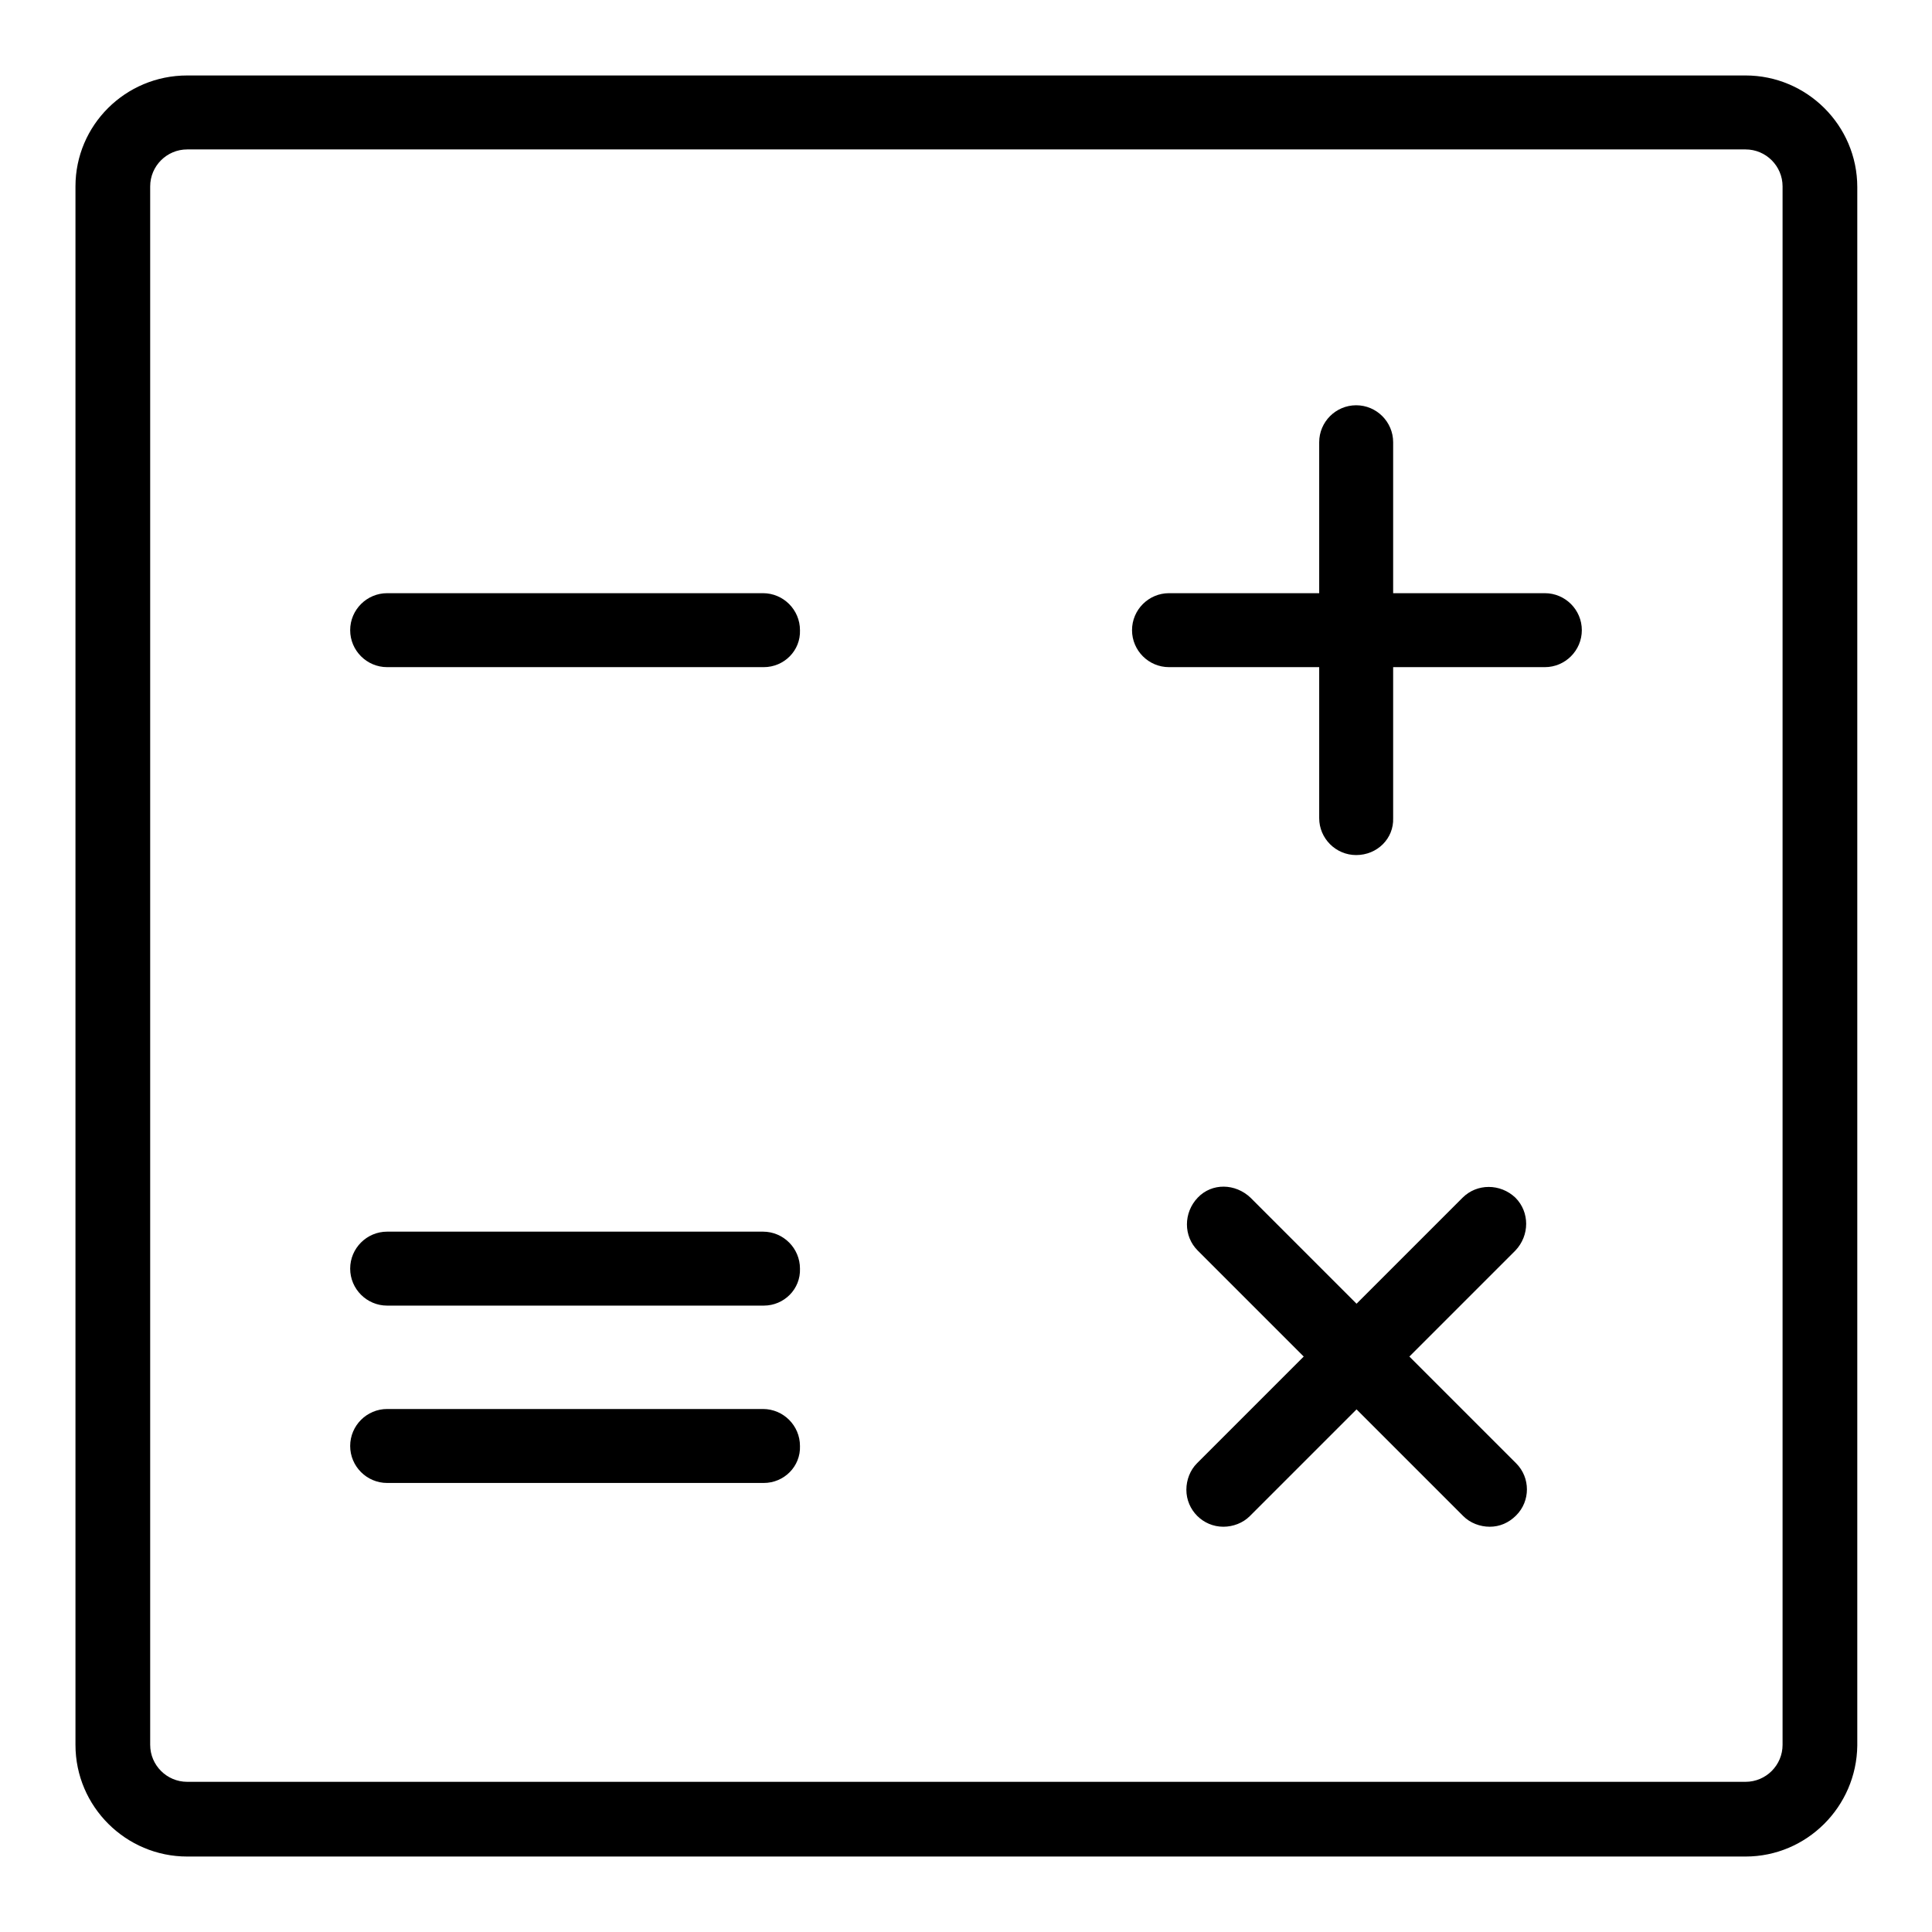
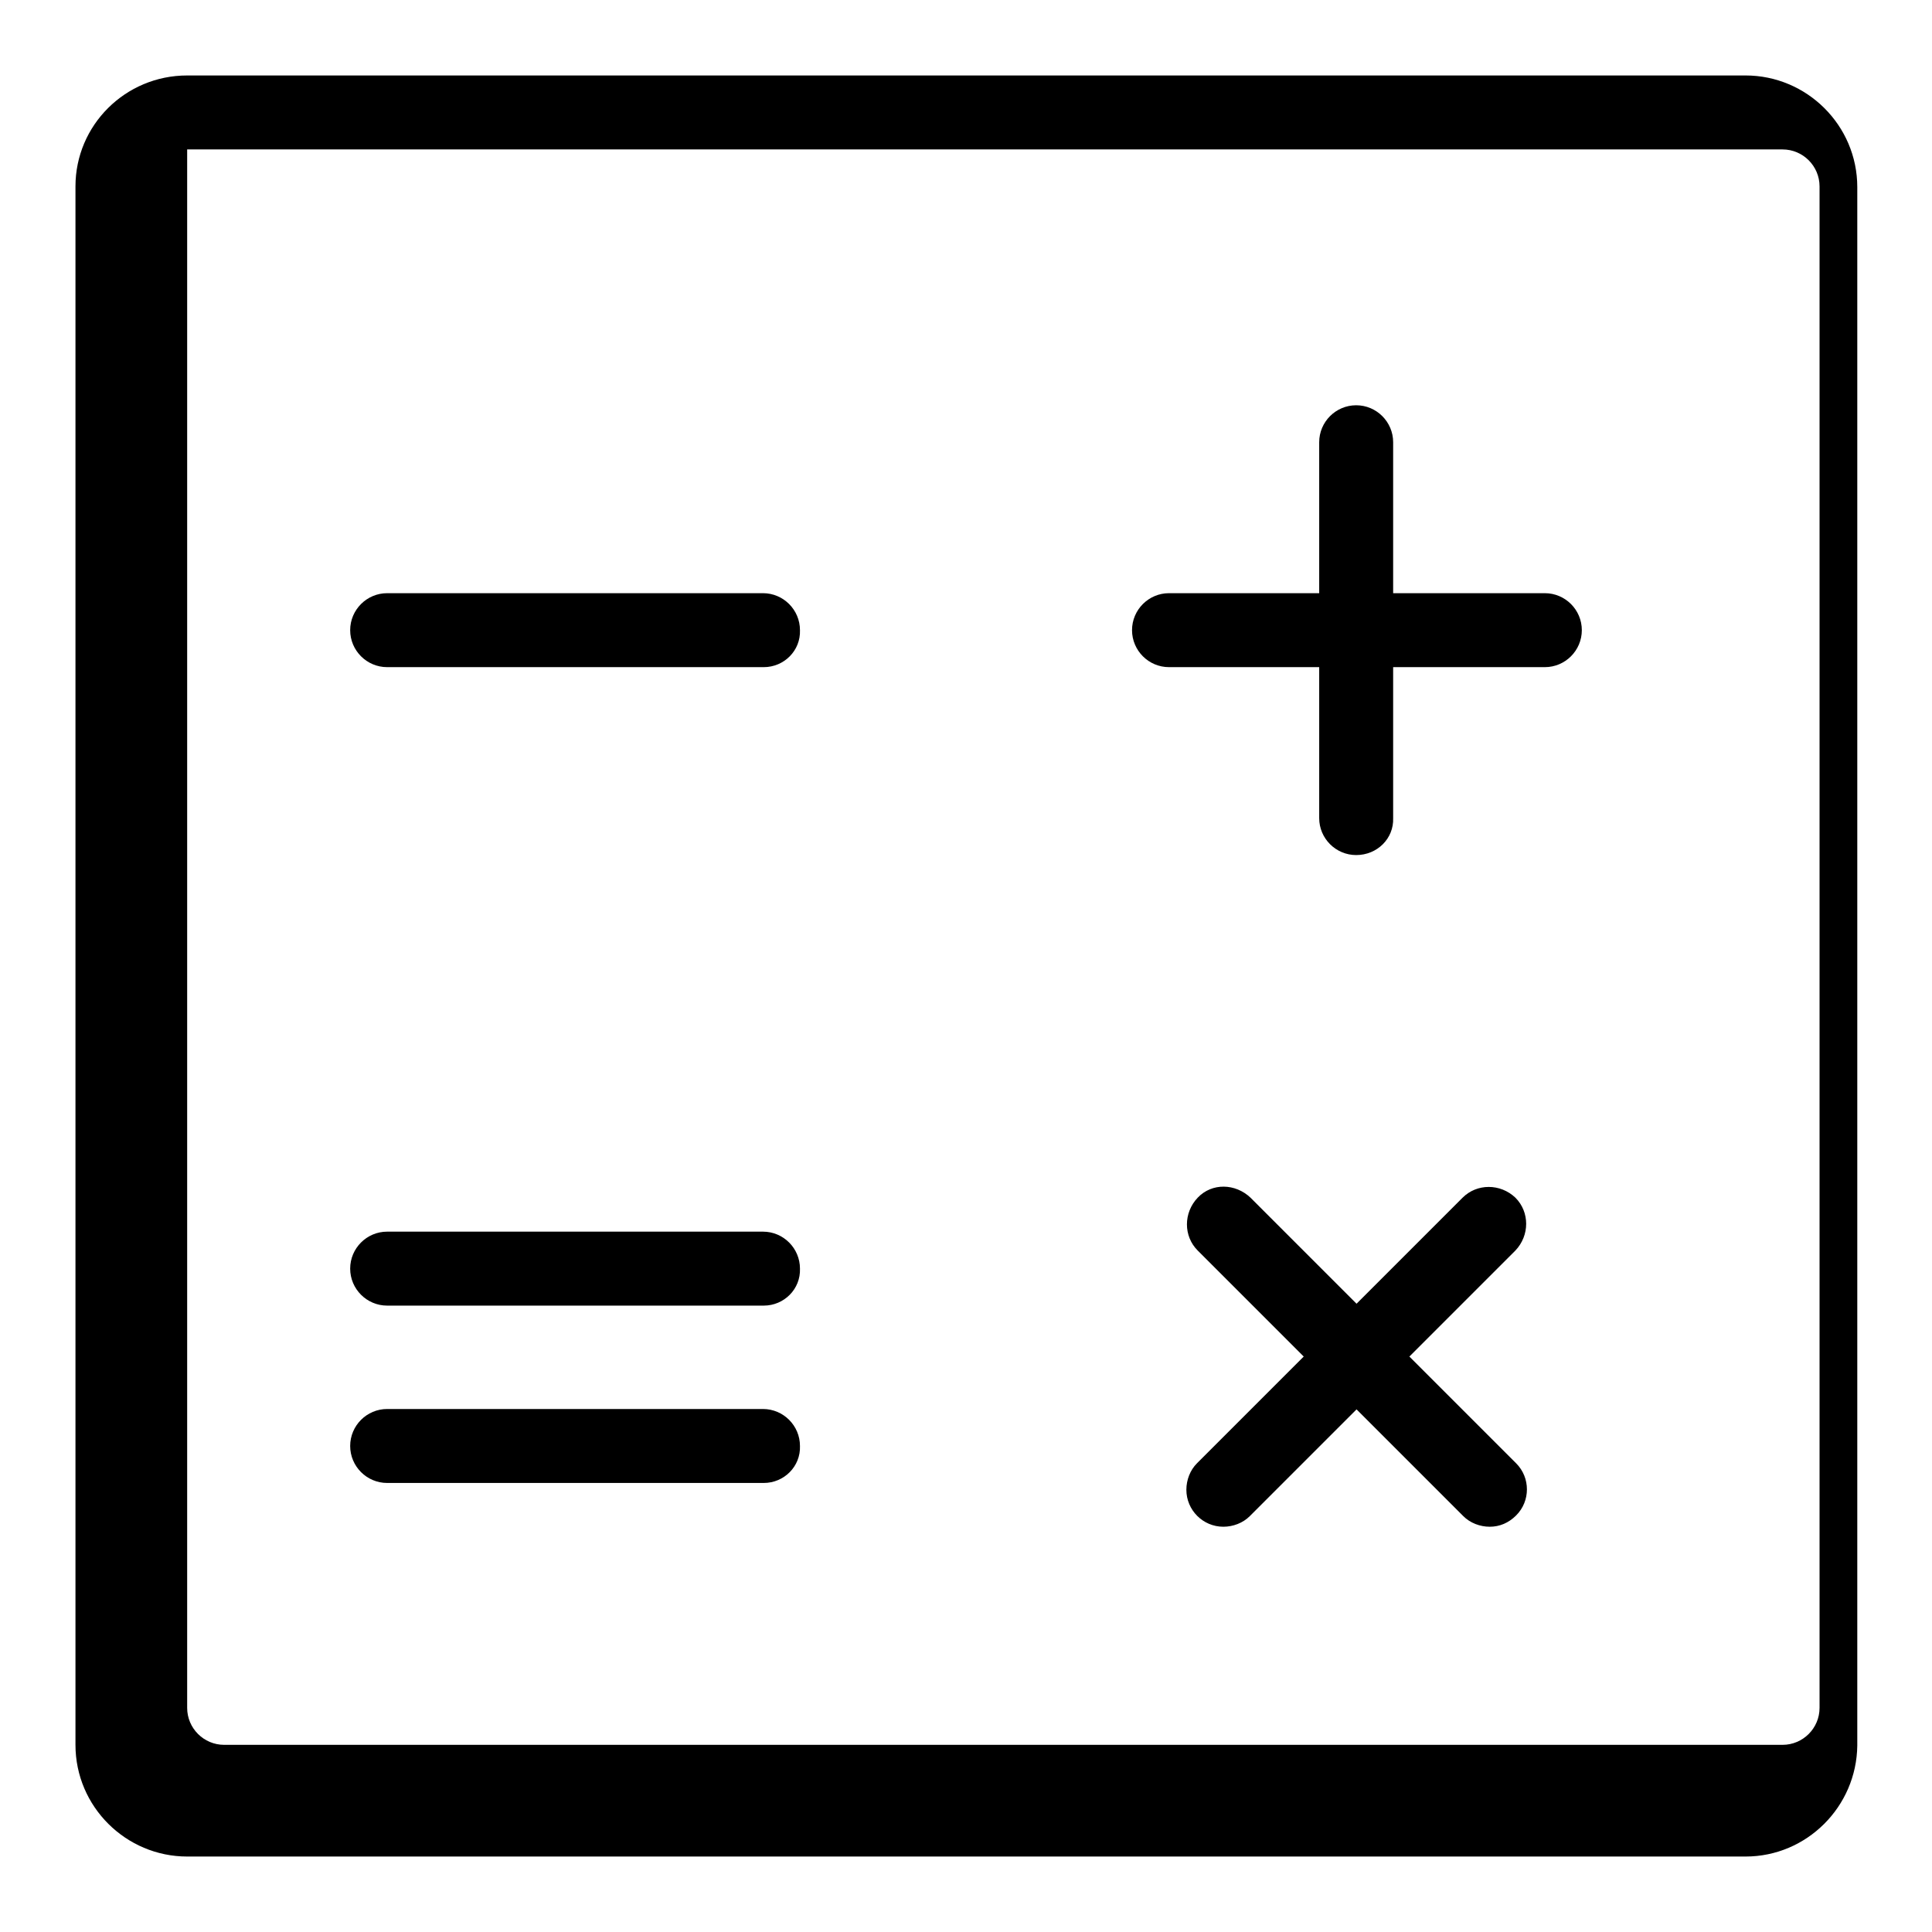
<svg xmlns="http://www.w3.org/2000/svg" version="1.1" x="0px" y="0px" viewBox="0 0 256 256" enable-background="new 0 0 256 256" xml:space="preserve">
  <g>
-     <path fill="#000000" d="M231.3,246H24.8c-8.1,0-14.8-6.6-14.8-14.8V24.7C10,16.6,16.6,10,24.8,10h206.5c8.1,0,14.8,6.6,14.8,14.8 v206.5C246,239.4,239.4,246,231.3,246z M24.8,19.8c-2.7,0-4.9,2.2-4.9,4.9v206.5c0,2.7,2.2,4.9,4.9,4.9h206.5 c2.7,0,4.9-2.2,4.9-4.9V24.7c0-2.7-2.2-4.9-4.9-4.9H24.8z M101.2,88.4H51.3c-2.7,0-4.9-2.2-4.9-4.9c0-2.7,2.2-4.9,4.9-4.9h49.8 c2.7,0,4.9,2.2,4.9,4.9C106.1,86.2,103.9,88.4,101.2,88.4z M101.2,173H51.3c-2.7,0-4.9-2.2-4.9-4.9c0-2.7,2.2-4.9,4.9-4.9h49.8 c2.7,0,4.9,2.2,4.9,4.9C106.1,170.8,103.9,173,101.2,173L101.2,173z M101.2,196.5H51.3c-2.7,0-4.9-2.2-4.9-4.9 c0-2.7,2.2-4.9,4.9-4.9h49.8c2.7,0,4.9,2.2,4.9,4.9C106.1,194.3,103.9,196.5,101.2,196.5L101.2,196.5z M204.7,88.4h-49.8 c-2.7,0-4.9-2.2-4.9-4.9s2.2-4.9,4.9-4.9c0,0,0,0,0,0h49.8c2.7,0,4.9,2.2,4.9,4.9C209.6,86.2,207.4,88.4,204.7,88.4 C204.7,88.4,204.7,88.4,204.7,88.4z M179.7,113.3c-2.7,0-4.9-2.2-4.9-4.9V58.6c0-2.7,2.2-4.9,4.9-4.9s4.9,2.2,4.9,4.9v49.8 C184.7,111.1,182.5,113.3,179.7,113.3L179.7,113.3z M197.4,202.3c-1.3,0-2.6-0.5-3.5-1.4l-35.2-35.2c-1.9-1.9-1.9-5,0-7s5-1.9,7,0 l35.2,35.2c1.9,1.9,1.9,5,0,6.9C199.9,201.8,198.7,202.3,197.4,202.3L197.4,202.3z M162.1,202.3c-2.7,0-4.9-2.2-4.9-4.9 c0-1.3,0.5-2.6,1.4-3.5l35.2-35.2c1.9-1.9,5-1.9,7,0c1.9,1.9,1.9,5,0,7l0,0l-35.2,35.2C164.7,201.8,163.4,202.3,162.1,202.3 L162.1,202.3z" />
+     <path fill="#000000" d="M231.3,246H24.8c-8.1,0-14.8-6.6-14.8-14.8V24.7C10,16.6,16.6,10,24.8,10h206.5c8.1,0,14.8,6.6,14.8,14.8 v206.5C246,239.4,239.4,246,231.3,246z M24.8,19.8v206.5c0,2.7,2.2,4.9,4.9,4.9h206.5 c2.7,0,4.9-2.2,4.9-4.9V24.7c0-2.7-2.2-4.9-4.9-4.9H24.8z M101.2,88.4H51.3c-2.7,0-4.9-2.2-4.9-4.9c0-2.7,2.2-4.9,4.9-4.9h49.8 c2.7,0,4.9,2.2,4.9,4.9C106.1,86.2,103.9,88.4,101.2,88.4z M101.2,173H51.3c-2.7,0-4.9-2.2-4.9-4.9c0-2.7,2.2-4.9,4.9-4.9h49.8 c2.7,0,4.9,2.2,4.9,4.9C106.1,170.8,103.9,173,101.2,173L101.2,173z M101.2,196.5H51.3c-2.7,0-4.9-2.2-4.9-4.9 c0-2.7,2.2-4.9,4.9-4.9h49.8c2.7,0,4.9,2.2,4.9,4.9C106.1,194.3,103.9,196.5,101.2,196.5L101.2,196.5z M204.7,88.4h-49.8 c-2.7,0-4.9-2.2-4.9-4.9s2.2-4.9,4.9-4.9c0,0,0,0,0,0h49.8c2.7,0,4.9,2.2,4.9,4.9C209.6,86.2,207.4,88.4,204.7,88.4 C204.7,88.4,204.7,88.4,204.7,88.4z M179.7,113.3c-2.7,0-4.9-2.2-4.9-4.9V58.6c0-2.7,2.2-4.9,4.9-4.9s4.9,2.2,4.9,4.9v49.8 C184.7,111.1,182.5,113.3,179.7,113.3L179.7,113.3z M197.4,202.3c-1.3,0-2.6-0.5-3.5-1.4l-35.2-35.2c-1.9-1.9-1.9-5,0-7s5-1.9,7,0 l35.2,35.2c1.9,1.9,1.9,5,0,6.9C199.9,201.8,198.7,202.3,197.4,202.3L197.4,202.3z M162.1,202.3c-2.7,0-4.9-2.2-4.9-4.9 c0-1.3,0.5-2.6,1.4-3.5l35.2-35.2c1.9-1.9,5-1.9,7,0c1.9,1.9,1.9,5,0,7l0,0l-35.2,35.2C164.7,201.8,163.4,202.3,162.1,202.3 L162.1,202.3z" />
  </g>
</svg>